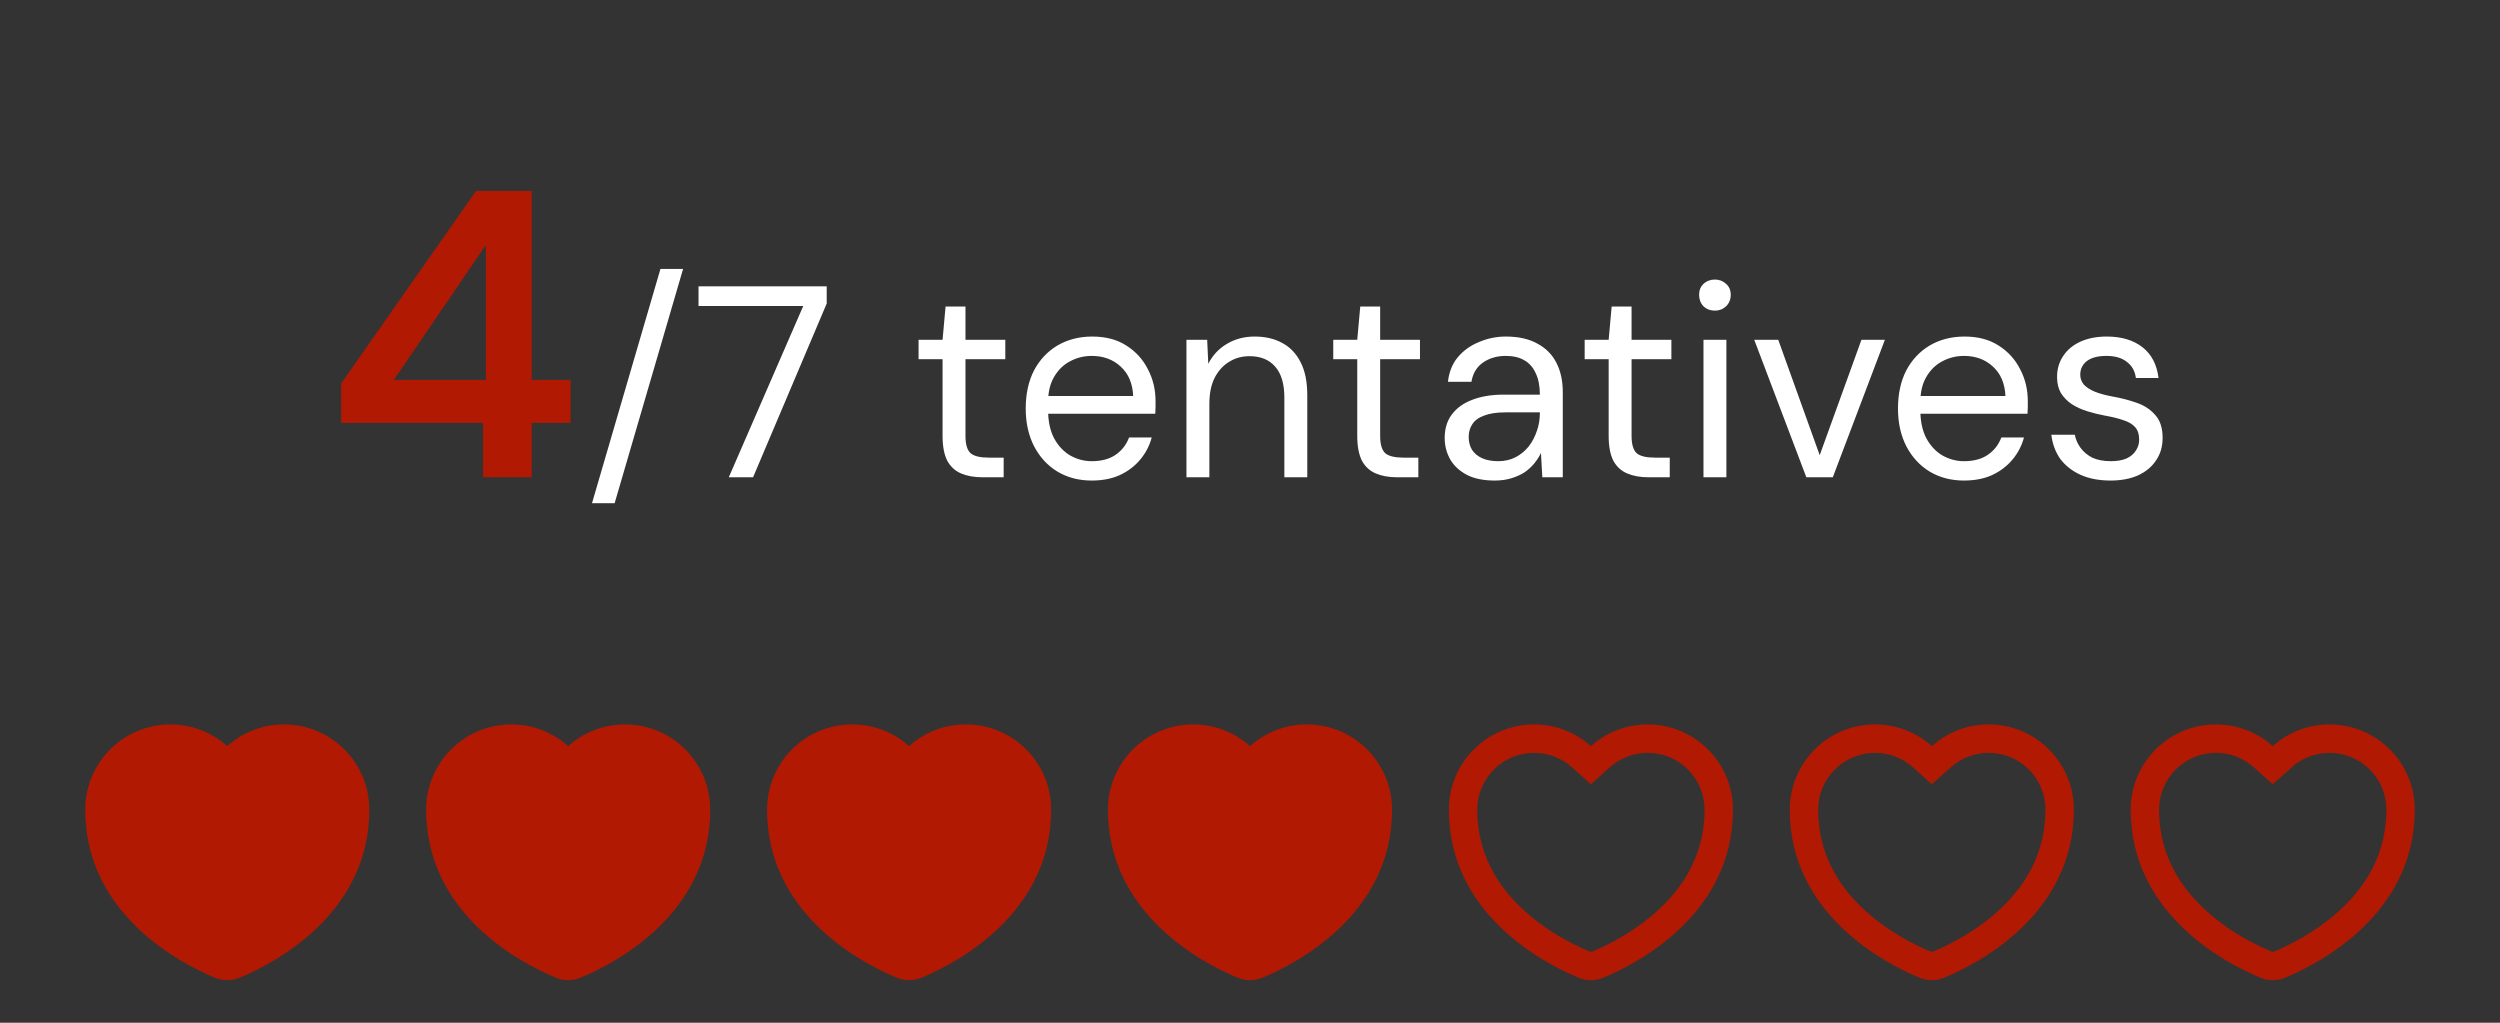
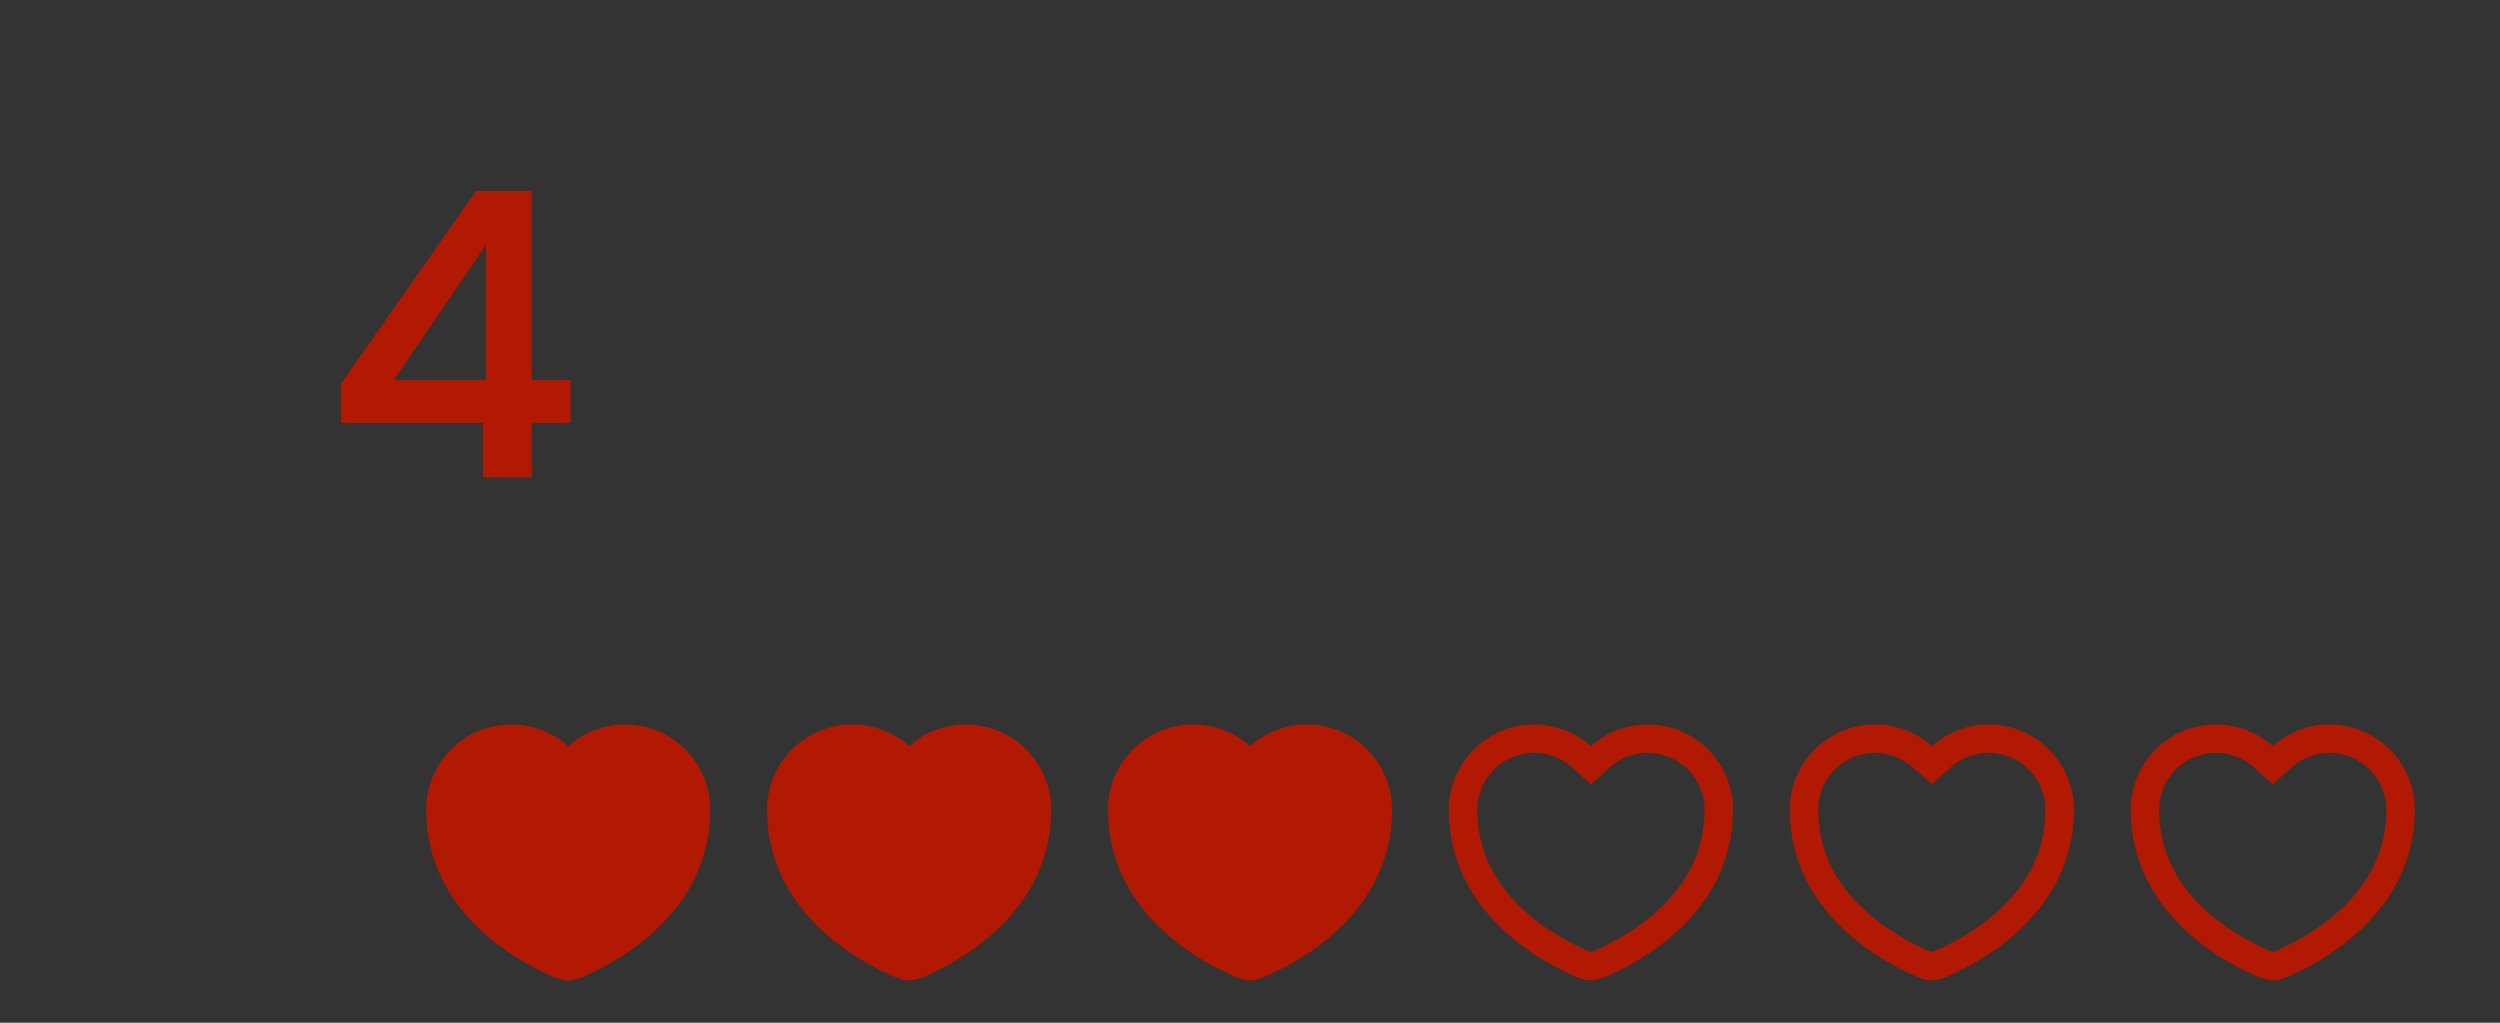
<svg xmlns="http://www.w3.org/2000/svg" width="110" height="45" viewBox="0 0 110 45" fill="none">
  <rect x="0" y="0" width="110" height="45" fill="#333333" stroke="none" />
  <path d="M21.253 21V18.606H15.007V16.878L20.947 8.4H23.395V16.716H25.105V18.606H23.395V21H21.253ZM17.329 16.716H21.379V10.776L17.329 16.716Z" fill="#B11902" />
-   <path d="M26.048 22.14L29.06 11.832H30.056L27.044 22.14H26.048ZM32.067 21L35.343 13.464H30.735V12.6H36.375V13.356L33.135 21H32.067ZM43.225 21C42.865 21 42.553 20.944 42.289 20.832C42.025 20.72 41.821 20.532 41.677 20.268C41.541 19.996 41.473 19.632 41.473 19.176V15.804H40.417V14.952H41.473L41.605 13.488H42.481V14.952H44.233V15.804H42.481V19.176C42.481 19.552 42.557 19.808 42.709 19.944C42.861 20.072 43.129 20.136 43.513 20.136H44.161V21H43.225ZM48.036 21.144C47.468 21.144 46.964 21.012 46.524 20.748C46.092 20.484 45.752 20.116 45.504 19.644C45.256 19.164 45.132 18.608 45.132 17.976C45.132 17.336 45.252 16.78 45.492 16.308C45.74 15.836 46.084 15.468 46.524 15.204C46.972 14.94 47.484 14.808 48.06 14.808C48.652 14.808 49.152 14.94 49.56 15.204C49.976 15.468 50.292 15.816 50.508 16.248C50.732 16.672 50.844 17.14 50.844 17.652C50.844 17.732 50.844 17.816 50.844 17.904C50.844 17.992 50.84 18.092 50.832 18.204H45.888V17.424H49.86C49.836 16.872 49.652 16.44 49.308 16.128C48.972 15.816 48.548 15.66 48.036 15.66C47.692 15.66 47.372 15.74 47.076 15.9C46.788 16.052 46.556 16.28 46.38 16.584C46.204 16.88 46.116 17.252 46.116 17.7V18.036C46.116 18.532 46.204 18.948 46.38 19.284C46.564 19.62 46.8 19.872 47.088 20.04C47.384 20.208 47.7 20.292 48.036 20.292C48.46 20.292 48.808 20.2 49.08 20.016C49.36 19.824 49.56 19.568 49.68 19.248H50.676C50.58 19.608 50.412 19.932 50.172 20.22C49.932 20.508 49.632 20.736 49.272 20.904C48.92 21.064 48.508 21.144 48.036 21.144ZM52.204 21V14.952H53.116L53.164 16.008C53.356 15.632 53.628 15.34 53.98 15.132C54.34 14.916 54.748 14.808 55.204 14.808C55.676 14.808 56.084 14.904 56.428 15.096C56.772 15.28 57.04 15.564 57.232 15.948C57.424 16.324 57.52 16.804 57.52 17.388V21H56.512V17.496C56.512 16.888 56.376 16.432 56.104 16.128C55.84 15.824 55.464 15.672 54.976 15.672C54.64 15.672 54.34 15.756 54.076 15.924C53.812 16.084 53.6 16.32 53.44 16.632C53.288 16.936 53.212 17.316 53.212 17.772V21H52.204ZM61.471 21C61.111 21 60.799 20.944 60.535 20.832C60.271 20.72 60.067 20.532 59.923 20.268C59.787 19.996 59.719 19.632 59.719 19.176V15.804H58.663V14.952H59.719L59.851 13.488H60.727V14.952H62.479V15.804H60.727V19.176C60.727 19.552 60.803 19.808 60.955 19.944C61.107 20.072 61.375 20.136 61.759 20.136H62.407V21H61.471ZM65.762 21.144C65.274 21.144 64.866 21.06 64.538 20.892C64.21 20.716 63.966 20.488 63.806 20.208C63.646 19.92 63.566 19.608 63.566 19.272C63.566 18.864 63.67 18.52 63.878 18.24C64.094 17.952 64.394 17.736 64.778 17.592C65.17 17.44 65.63 17.364 66.158 17.364H67.754C67.754 16.988 67.694 16.676 67.574 16.428C67.462 16.172 67.294 15.98 67.07 15.852C66.854 15.724 66.582 15.66 66.254 15.66C65.87 15.66 65.538 15.756 65.258 15.948C64.978 16.14 64.806 16.424 64.742 16.8H63.71C63.758 16.368 63.902 16.008 64.142 15.72C64.39 15.424 64.702 15.2 65.078 15.048C65.454 14.888 65.846 14.808 66.254 14.808C66.814 14.808 67.278 14.912 67.646 15.12C68.022 15.32 68.302 15.604 68.486 15.972C68.67 16.332 68.762 16.76 68.762 17.256V21H67.862L67.802 19.932C67.722 20.1 67.618 20.26 67.49 20.412C67.37 20.556 67.226 20.684 67.058 20.796C66.89 20.9 66.698 20.984 66.482 21.048C66.274 21.112 66.034 21.144 65.762 21.144ZM65.918 20.292C66.198 20.292 66.45 20.236 66.674 20.124C66.906 20.004 67.102 19.844 67.262 19.644C67.422 19.436 67.542 19.208 67.622 18.96C67.71 18.712 67.754 18.452 67.754 18.18V18.144H66.242C65.85 18.144 65.534 18.192 65.294 18.288C65.054 18.376 64.882 18.504 64.778 18.672C64.674 18.832 64.622 19.016 64.622 19.224C64.622 19.44 64.67 19.628 64.766 19.788C64.87 19.948 65.018 20.072 65.21 20.16C65.41 20.248 65.646 20.292 65.918 20.292ZM72.533 21C72.173 21 71.861 20.944 71.597 20.832C71.333 20.72 71.129 20.532 70.985 20.268C70.849 19.996 70.781 19.632 70.781 19.176V15.804H69.725V14.952H70.781L70.913 13.488H71.789V14.952H73.541V15.804H71.789V19.176C71.789 19.552 71.865 19.808 72.017 19.944C72.169 20.072 72.437 20.136 72.821 20.136H73.469V21H72.533ZM74.953 21V14.952H75.961V21H74.953ZM75.457 13.668C75.257 13.668 75.089 13.604 74.953 13.476C74.825 13.34 74.761 13.172 74.761 12.972C74.761 12.772 74.825 12.612 74.953 12.492C75.089 12.364 75.257 12.3 75.457 12.3C75.649 12.3 75.813 12.364 75.949 12.492C76.085 12.612 76.153 12.772 76.153 12.972C76.153 13.172 76.085 13.34 75.949 13.476C75.813 13.604 75.649 13.668 75.457 13.668ZM79.479 21L77.187 14.952H78.243L80.067 20.028L81.903 14.952H82.935L80.643 21H79.479ZM86.415 21.144C85.847 21.144 85.343 21.012 84.903 20.748C84.471 20.484 84.131 20.116 83.883 19.644C83.635 19.164 83.511 18.608 83.511 17.976C83.511 17.336 83.631 16.78 83.871 16.308C84.119 15.836 84.463 15.468 84.903 15.204C85.351 14.94 85.863 14.808 86.439 14.808C87.031 14.808 87.531 14.94 87.939 15.204C88.355 15.468 88.671 15.816 88.887 16.248C89.111 16.672 89.223 17.14 89.223 17.652C89.223 17.732 89.223 17.816 89.223 17.904C89.223 17.992 89.219 18.092 89.211 18.204H84.267V17.424H88.239C88.215 16.872 88.031 16.44 87.687 16.128C87.351 15.816 86.927 15.66 86.415 15.66C86.071 15.66 85.751 15.74 85.455 15.9C85.167 16.052 84.935 16.28 84.759 16.584C84.583 16.88 84.495 17.252 84.495 17.7V18.036C84.495 18.532 84.583 18.948 84.759 19.284C84.943 19.62 85.179 19.872 85.467 20.04C85.763 20.208 86.079 20.292 86.415 20.292C86.839 20.292 87.187 20.2 87.459 20.016C87.739 19.824 87.939 19.568 88.059 19.248H89.055C88.959 19.608 88.791 19.932 88.551 20.22C88.311 20.508 88.011 20.736 87.651 20.904C87.299 21.064 86.887 21.144 86.415 21.144ZM92.863 21.144C92.359 21.144 91.919 21.06 91.543 20.892C91.175 20.724 90.879 20.492 90.655 20.196C90.439 19.892 90.307 19.536 90.259 19.128H91.291C91.331 19.336 91.415 19.528 91.543 19.704C91.671 19.88 91.843 20.024 92.059 20.136C92.283 20.24 92.555 20.292 92.875 20.292C93.155 20.292 93.387 20.252 93.571 20.172C93.755 20.084 93.891 19.968 93.979 19.824C94.075 19.68 94.123 19.524 94.123 19.356C94.123 19.108 94.063 18.92 93.943 18.792C93.831 18.664 93.663 18.564 93.439 18.492C93.215 18.412 92.943 18.344 92.623 18.288C92.359 18.24 92.099 18.176 91.843 18.096C91.587 18.016 91.359 17.912 91.159 17.784C90.959 17.648 90.799 17.484 90.679 17.292C90.567 17.1 90.511 16.864 90.511 16.584C90.511 16.24 90.599 15.936 90.775 15.672C90.951 15.4 91.203 15.188 91.531 15.036C91.867 14.884 92.255 14.808 92.695 14.808C93.343 14.808 93.867 14.964 94.267 15.276C94.667 15.588 94.903 16.04 94.975 16.632H93.979C93.939 16.328 93.807 16.092 93.583 15.924C93.367 15.748 93.067 15.66 92.683 15.66C92.307 15.66 92.019 15.736 91.819 15.888C91.627 16.04 91.531 16.24 91.531 16.488C91.531 16.648 91.583 16.792 91.687 16.92C91.799 17.04 91.959 17.144 92.167 17.232C92.383 17.32 92.647 17.392 92.959 17.448C93.359 17.52 93.723 17.616 94.051 17.736C94.379 17.856 94.643 18.036 94.843 18.276C95.051 18.508 95.155 18.84 95.155 19.272C95.155 19.648 95.059 19.976 94.867 20.256C94.683 20.536 94.419 20.756 94.075 20.916C93.731 21.068 93.327 21.144 92.863 21.144Z" fill="white" />
  <path fill-rule="evenodd" clip-rule="evenodd" d="M70 34.507L69.166 33.761C68.723 33.365 68.141 33.125 67.5 33.125C66.119 33.125 65 34.244 65 35.625C65 37.5 65.837 38.883 66.895 39.906C67.972 40.948 69.237 41.574 69.928 41.862C69.977 41.882 70.023 41.882 70.072 41.862C70.763 41.574 72.028 40.948 73.105 39.906C74.163 38.883 75 37.5 75 35.625C75 34.244 73.881 33.125 72.5 33.125C71.859 33.125 71.277 33.365 70.834 33.761L70 34.507ZM70 32.83C69.337 32.236 68.46 31.875 67.5 31.875C65.429 31.875 63.75 33.554 63.75 35.625C63.75 40.219 67.92 42.379 69.448 43.016C69.803 43.164 70.197 43.164 70.552 43.016C72.08 42.379 76.25 40.219 76.25 35.625C76.25 33.554 74.571 31.875 72.5 31.875C71.54 31.875 70.663 32.236 70 32.83Z" fill="#B11902" />
  <path fill-rule="evenodd" clip-rule="evenodd" d="M85 34.507L84.166 33.761C83.723 33.365 83.141 33.125 82.5 33.125C81.119 33.125 80 34.244 80 35.625C80 37.5 80.837 38.883 81.895 39.906C82.972 40.948 84.237 41.574 84.928 41.862C84.977 41.882 85.023 41.882 85.072 41.862C85.763 41.574 87.028 40.948 88.105 39.906C89.163 38.883 90 37.5 90 35.625C90 34.244 88.881 33.125 87.5 33.125C86.859 33.125 86.277 33.365 85.834 33.761L85 34.507ZM85 32.83C84.337 32.236 83.46 31.875 82.5 31.875C80.429 31.875 78.75 33.554 78.75 35.625C78.75 40.219 82.92 42.379 84.448 43.016C84.803 43.164 85.197 43.164 85.552 43.016C87.08 42.379 91.25 40.219 91.25 35.625C91.25 33.554 89.571 31.875 87.5 31.875C86.54 31.875 85.663 32.236 85 32.83Z" fill="#B11902" />
  <path fill-rule="evenodd" clip-rule="evenodd" d="M100 34.507L99.166 33.761C98.723 33.365 98.141 33.125 97.5 33.125C96.119 33.125 95 34.244 95 35.625C95 37.5 95.837 38.883 96.895 39.906C97.972 40.948 99.237 41.574 99.928 41.862C99.977 41.882 100.023 41.882 100.071 41.862C100.763 41.574 102.029 40.948 103.105 39.906C104.163 38.883 105 37.5 105 35.625C105 34.244 103.881 33.125 102.5 33.125C101.859 33.125 101.277 33.365 100.834 33.761L100 34.507ZM100 32.83C99.337 32.236 98.46 31.875 97.5 31.875C95.429 31.875 93.75 33.554 93.75 35.625C93.75 40.219 97.92 42.379 99.448 43.016C99.803 43.164 100.197 43.164 100.552 43.016C102.08 42.379 106.25 40.219 106.25 35.625C106.25 33.554 104.571 31.875 102.5 31.875C101.54 31.875 100.663 32.236 100 32.83Z" fill="#B11902" />
-   <path fill-rule="evenodd" clip-rule="evenodd" d="M10 32.83C9.337 32.236 8.46 31.875 7.5 31.875C5.429 31.875 3.75 33.554 3.75 35.625C3.75 40.219 7.92 42.379 9.448 43.016C9.803 43.164 10.197 43.164 10.553 43.016C12.08 42.379 16.25 40.219 16.25 35.625C16.25 33.554 14.571 31.875 12.5 31.875C11.54 31.875 10.663 32.236 10 32.83Z" fill="#B11902" />
  <path fill-rule="evenodd" clip-rule="evenodd" d="M25 32.83C24.337 32.236 23.46 31.875 22.5 31.875C20.429 31.875 18.75 33.554 18.75 35.625C18.75 40.219 22.92 42.379 24.448 43.016C24.803 43.164 25.197 43.164 25.552 43.016C27.08 42.379 31.25 40.219 31.25 35.625C31.25 33.554 29.571 31.875 27.5 31.875C26.54 31.875 25.663 32.236 25 32.83Z" fill="#B11902" />
  <path fill-rule="evenodd" clip-rule="evenodd" d="M40 32.83C39.337 32.236 38.46 31.875 37.5 31.875C35.429 31.875 33.75 33.554 33.75 35.625C33.75 40.219 37.92 42.379 39.447 43.016C39.803 43.164 40.197 43.164 40.553 43.016C42.08 42.379 46.25 40.219 46.25 35.625C46.25 33.554 44.571 31.875 42.5 31.875C41.54 31.875 40.663 32.236 40 32.83Z" fill="#B11902" />
  <path fill-rule="evenodd" clip-rule="evenodd" d="M55 32.83C54.337 32.236 53.46 31.875 52.5 31.875C50.429 31.875 48.75 33.554 48.75 35.625C48.75 40.219 52.92 42.379 54.447 43.016C54.803 43.164 55.197 43.164 55.553 43.016C57.08 42.379 61.25 40.219 61.25 35.625C61.25 33.554 59.571 31.875 57.5 31.875C56.54 31.875 55.663 32.236 55 32.83Z" fill="#B11902" />
</svg>